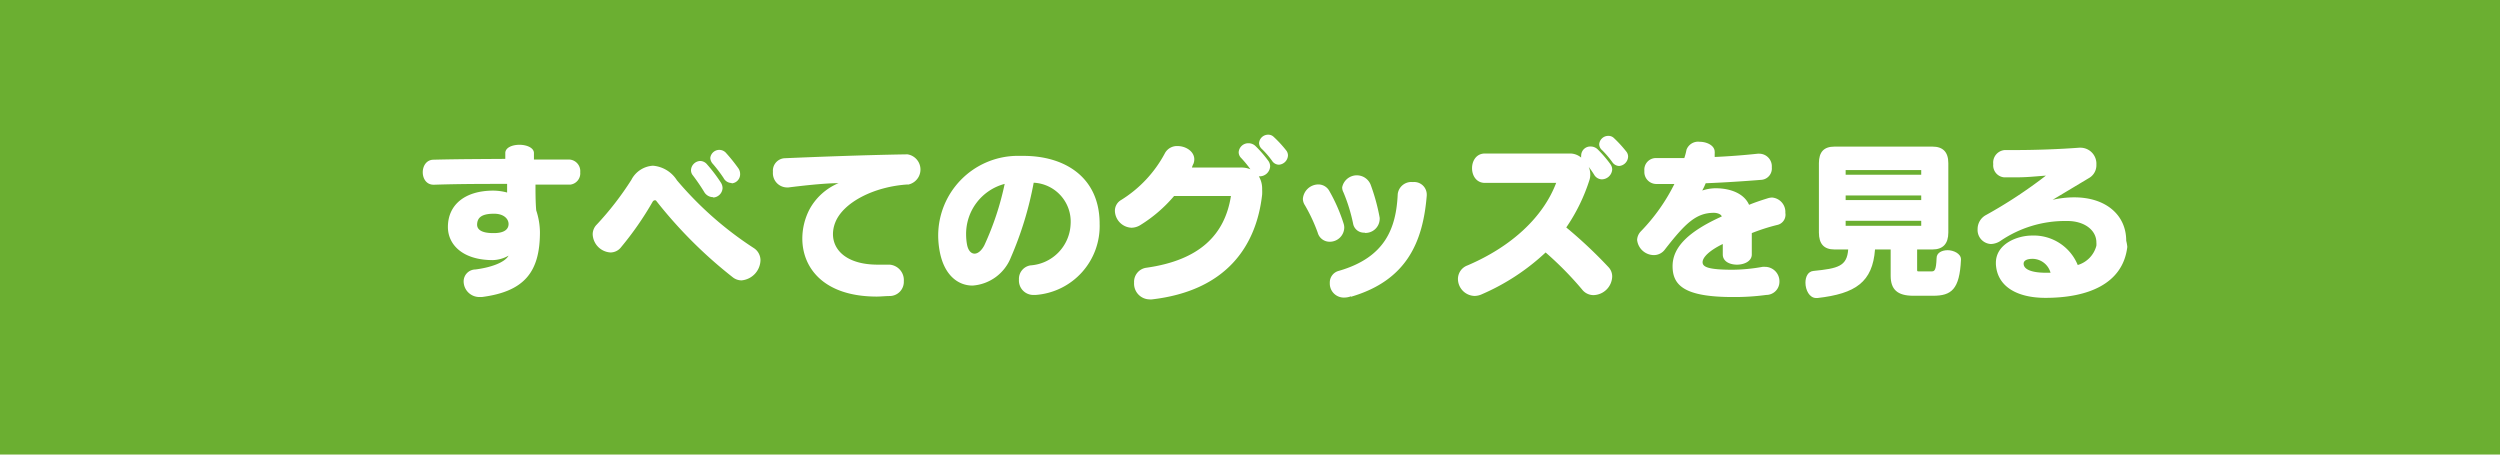
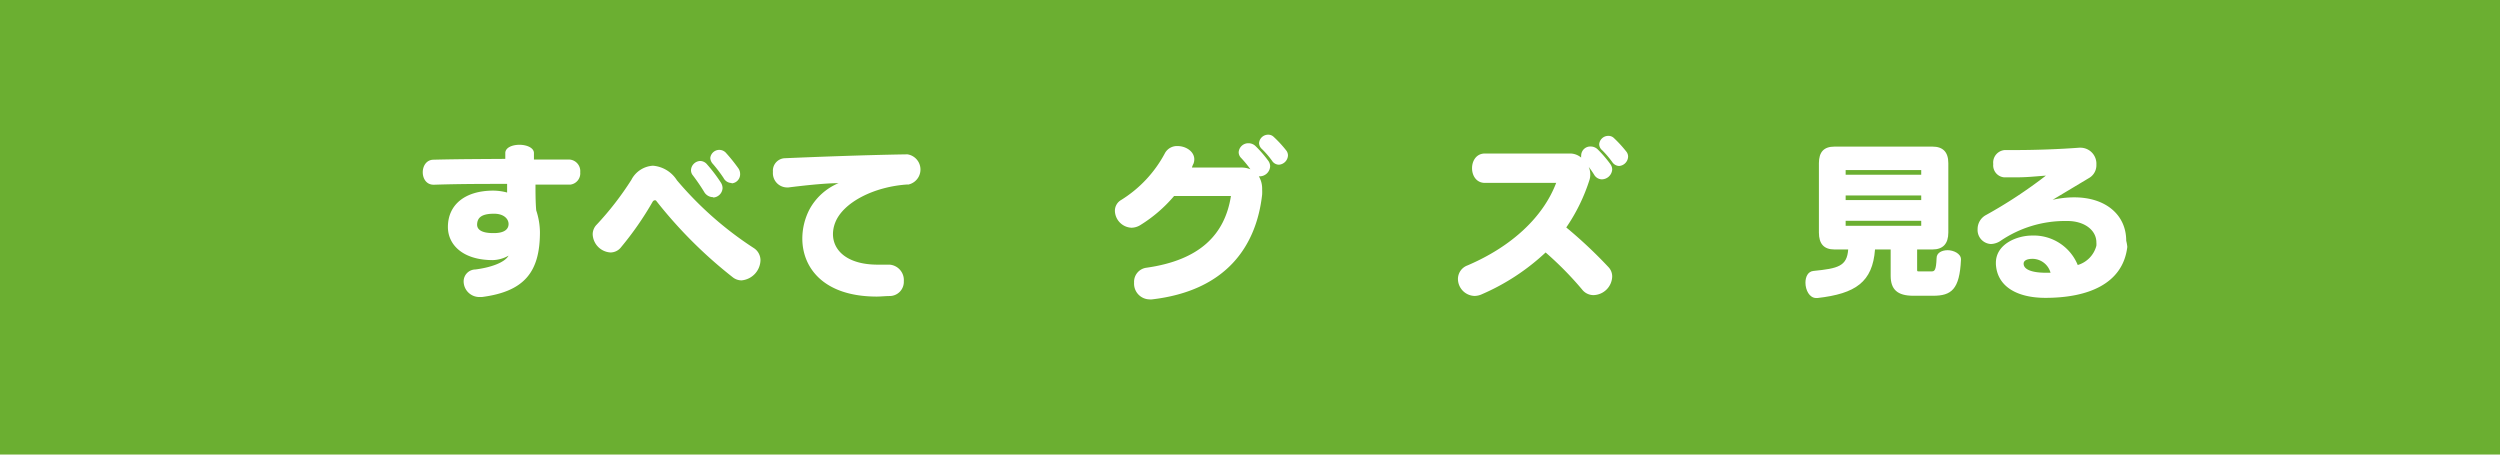
<svg xmlns="http://www.w3.org/2000/svg" id="レイヤー_1" data-name="レイヤー 1" viewBox="0 0 274.89 49.98">
  <defs>
    <style>.cls-1{fill:#6baf31;}.cls-2{fill:#fff;}</style>
  </defs>
  <rect class="cls-1" width="274.89" height="49.98" />
  <path class="cls-2" d="M888,550.47h-.09c-1.18,0-2.52,0-3.74,0,0,.82,0,1.9.08,2.83a7.85,7.85,0,0,1,.41,2.39c0,4.35-1.67,6.53-6.39,7.14H878a1.73,1.73,0,0,1-1.73-1.72,1.31,1.31,0,0,1,1.29-1.31c1.65-.21,3.21-.74,3.65-1.52a3.72,3.72,0,0,1-1.73.49c-3.34,0-4.94-1.72-4.94-3.64,0-2.41,1.83-4,5-4a6,6,0,0,1,1.51.21c0-.17,0-.38,0-.57v-.38c-2.66,0-5.19,0-8,.09h-.09c-1.58,0-1.58-2.73,0-2.75,2.77-.07,5.26-.07,7.89-.09V547c0-.6.76-.91,1.56-.91s1.59.33,1.59.91c0,.12,0,.36,0,.71h2.47c.48,0,.95,0,1.41,0a1.28,1.28,0,0,1,1.21,1.4A1.25,1.25,0,0,1,888,550.47Zm-8.39,3.2c-1.44,0-1.84.48-1.86,1.2v0c0,.53.48.93,1.75.93h.1c1.17,0,1.61-.44,1.61-1S880.69,553.67,879.62,553.67Z" transform="translate(-825.29 -530.17)" />
  <path class="cls-2" d="M906.82,561a1.58,1.58,0,0,1-.93-.32,49.7,49.7,0,0,1-8.43-8.41.17.17,0,0,0-.15-.08.31.31,0,0,0-.25.15,35,35,0,0,1-3.47,5,1.48,1.48,0,0,1-1.18.59,2.08,2.08,0,0,1-1.95-2,1.52,1.52,0,0,1,.45-1.07,33.49,33.49,0,0,0,3.8-4.91,2.87,2.87,0,0,1,2.37-1.56,3.45,3.45,0,0,1,2.64,1.6,38.41,38.41,0,0,0,8.43,7.44,1.6,1.6,0,0,1,.76,1.35A2.29,2.29,0,0,1,906.82,561Zm-3.11-9.15a1.14,1.14,0,0,1-1-.59,21.1,21.1,0,0,0-1.23-1.8.89.89,0,0,1-.21-.59,1.06,1.06,0,0,1,1-1,1,1,0,0,1,.76.37,17.08,17.08,0,0,1,1.52,2,1.17,1.17,0,0,1,.19.61A1.09,1.09,0,0,1,903.71,551.89Zm2-1.56a1,1,0,0,1-.86-.55,15.55,15.55,0,0,0-1.16-1.53,1.05,1.05,0,0,1-.3-.67,1,1,0,0,1,1-.89,1,1,0,0,1,.68.28,18.46,18.46,0,0,1,1.41,1.75,1.06,1.06,0,0,1,.19.59A1,1,0,0,1,905.76,550.33Z" transform="translate(-825.29 -530.17)" />
  <path class="cls-2" d="M925.13,550.45c-3.77.23-7.15,2-8,4.19a3.49,3.49,0,0,0-.25,1.27c0,1.81,1.58,3.36,4.92,3.36.36,0,.74,0,1.16,0h.15a1.7,1.7,0,0,1,1.56,1.82,1.56,1.56,0,0,1-1.52,1.63c-.5,0-1,.06-1.44.06-5.93,0-8.2-3.23-8.2-6.38a7,7,0,0,1,.79-3.21,6.49,6.49,0,0,1,3.19-2.88c-1.52,0-4,.28-5.5.47l-.21,0a1.57,1.57,0,0,1-1.5-1.71,1.37,1.37,0,0,1,1.25-1.5c3.46-.15,9-.36,13.54-.43h0a1.69,1.69,0,0,1,0,3.34Z" transform="translate(-825.29 -530.17)" />
-   <path class="cls-2" d="M939.17,562.6l-.21,0a1.58,1.58,0,0,1-1.63-1.68,1.5,1.5,0,0,1,1.27-1.57,4.74,4.74,0,0,0,4.41-4.52,4.28,4.28,0,0,0-4.06-4.57,37.92,37.92,0,0,1-2.51,8.22,4.9,4.9,0,0,1-4.21,3.09c-1.6,0-3.12-1.14-3.61-3.74a9.6,9.6,0,0,1-.17-1.75,8.77,8.77,0,0,1,8.52-8.77h.86c4.49,0,8.29,2.29,8.37,7.3v.14A7.59,7.59,0,0,1,939.17,562.6ZM931.52,556a6.14,6.14,0,0,0,.1,1.06c.13.69.47,1,.83,1s.76-.32,1.07-.91a31.5,31.5,0,0,0,2.24-6.76A5.69,5.69,0,0,0,931.52,556Z" transform="translate(-825.29 -530.17)" />
  <path class="cls-2" d="M963.79,549.56h-.08a2.67,2.67,0,0,1,.36,1.44,5.46,5.46,0,0,1,0,.57c-.64,5.67-3.94,10.57-12.12,11.52a1.1,1.1,0,0,1-.25,0,1.73,1.73,0,0,1-1.71-1.84,1.56,1.56,0,0,1,1.35-1.64c5.88-.83,8.63-3.64,9.3-7.89h-6.25a15.6,15.6,0,0,1-3.7,3.19,1.88,1.88,0,0,1-1,.3,1.91,1.91,0,0,1-1.81-1.86,1.36,1.36,0,0,1,.67-1.18,13.51,13.51,0,0,0,4.8-5.1,1.51,1.51,0,0,1,1.42-.84c.91,0,1.84.59,1.84,1.46a1.4,1.4,0,0,1-.09.48,2.06,2.06,0,0,0-.17.42h5.29a2.84,2.84,0,0,1,1.14.19,12,12,0,0,0-1-1.22.91.91,0,0,1-.29-.64,1.06,1.06,0,0,1,1.08-1,1.1,1.1,0,0,1,.78.32,13.14,13.14,0,0,1,1.41,1.63,1.06,1.06,0,0,1,.19.59A1.16,1.16,0,0,1,963.79,549.56Zm2.12-1.28a.91.91,0,0,1-.75-.43,9.6,9.6,0,0,0-1.11-1.29.92.92,0,0,1-.32-.65,1,1,0,0,1,1-.93.84.84,0,0,1,.6.23,12.91,12.91,0,0,1,1.37,1.48.9.9,0,0,1,.21.57A1.07,1.07,0,0,1,965.91,548.28Z" transform="translate(-825.29 -530.17)" />
-   <path class="cls-2" d="M971.47,556.75a1.35,1.35,0,0,1-1.29-1,18.31,18.31,0,0,0-1.4-3,1.32,1.32,0,0,1-.23-.72,1.72,1.72,0,0,1,1.71-1.58,1.38,1.38,0,0,1,1.21.74,18.5,18.5,0,0,1,1.56,3.57,1.44,1.44,0,0,1,.07.44A1.59,1.59,0,0,1,971.47,556.75Zm2.37,6a2.16,2.16,0,0,1-.76.14,1.54,1.54,0,0,1-1.57-1.6,1.32,1.32,0,0,1,1-1.34c5.08-1.47,6.3-4.67,6.47-8.45a1.51,1.51,0,0,1,1.67-1.31,1.38,1.38,0,0,1,1.52,1.35v.13C981.76,556.73,980,561,973.84,562.8Zm1.52-7a1.21,1.21,0,0,1-1.29-1,18.39,18.39,0,0,0-1.06-3.43,1.18,1.18,0,0,1-.14-.55,1.64,1.64,0,0,1,3.12-.32,21.65,21.65,0,0,1,1,3.64,1.1,1.1,0,0,1,0,.25A1.56,1.56,0,0,1,975.36,555.78Z" transform="translate(-825.29 -530.17)" />
  <path class="cls-2" d="M1000.49,562.62a1.59,1.59,0,0,1-1.25-.63,36.73,36.73,0,0,0-4-4.06,24.44,24.44,0,0,1-7,4.59,2,2,0,0,1-.82.19,1.88,1.88,0,0,1-1.82-1.88,1.59,1.59,0,0,1,1.06-1.48c4.88-2.09,8.32-5.33,9.74-9.07h-7.84c-1.88,0-1.88-3.23,0-3.23h9.4a1.89,1.89,0,0,1,1.19.45.83.83,0,0,1,0-.22,1,1,0,0,1,1.06-1,1.1,1.1,0,0,1,.76.32,13.11,13.11,0,0,1,1.4,1.63,1,1,0,0,1,.19.59,1.16,1.16,0,0,1-1.14,1.07,1,1,0,0,1-.85-.52c-.15-.24-.36-.55-.59-.85a2.2,2.2,0,0,1,.17.83,2,2,0,0,1-.07.55,19.92,19.92,0,0,1-2.57,5.28,50.22,50.22,0,0,1,4.63,4.35,1.48,1.48,0,0,1,.42,1.06A2.11,2.11,0,0,1,1000.49,562.62Zm2.83-14.2a.94.94,0,0,1-.76-.44,10.39,10.39,0,0,0-1.1-1.29.89.89,0,0,1-.33-.65,1,1,0,0,1,1-.93.85.85,0,0,1,.61.23,13.8,13.8,0,0,1,1.36,1.48.9.9,0,0,1,.21.57A1.07,1.07,0,0,1,1003.32,548.42Z" transform="translate(-825.29 -530.17)" />
-   <path class="cls-2" d="M1020.68,554.91a21.54,21.54,0,0,0-2.77.89v2.35c0,.74-.82,1.12-1.63,1.12s-1.56-.36-1.56-1.12V557c-1.54.75-2.22,1.49-2.22,2s.57.83,3.3.83a19.34,19.34,0,0,0,3.3-.32,1.32,1.32,0,0,1,.27,0,1.59,1.59,0,0,1,1.58,1.63,1.45,1.45,0,0,1-1.45,1.46,26,26,0,0,1-3.68.23c-5.37,0-6.62-1.31-6.62-3.4s1.76-3.81,5.41-5.46c-.1-.29-.57-.4-.86-.4-1.93,0-3.11,1.1-5.37,4a1.51,1.51,0,0,1-1.23.65,1.87,1.87,0,0,1-1.85-1.67,1.45,1.45,0,0,1,.4-.93,20.6,20.6,0,0,0,3.7-5.22h-.58c-.5,0-1,0-1.43,0a1.32,1.32,0,0,1-1.29-1.43,1.28,1.28,0,0,1,1.2-1.42h.05c.65,0,1.28,0,1.9,0h1.24a7.17,7.17,0,0,0,.24-.91,1.36,1.36,0,0,1,1.45-.88c.81,0,1.65.42,1.65,1.1a.78.78,0,0,1,0,.21s0,.27,0,.36v0c1.58-.07,3.15-.19,4.74-.36h.18a1.39,1.39,0,0,1,1.36,1.5,1.25,1.25,0,0,1-1.1,1.37c-2.12.17-4.17.3-6.17.38a6.84,6.84,0,0,1-.38.8,4.75,4.75,0,0,1,1.46-.25c1.64,0,3.14.57,3.69,1.82.62-.25,1.19-.45,2-.7a1.76,1.76,0,0,1,.53-.1,1.59,1.59,0,0,1,1.46,1.69A1.15,1.15,0,0,1,1020.68,554.91Z" transform="translate(-825.29 -530.17)" />
  <path class="cls-2" d="M1037.85,562.69h-2.18c-1.76,0-2.49-.7-2.49-2.2V557.6h-1.72c-.27,3.57-2.11,4.86-6.34,5.34H1025c-.76,0-1.19-.88-1.19-1.69,0-.65.28-1.24.89-1.29,2.69-.27,3.68-.51,3.81-2.36H1027c-1.16,0-1.71-.62-1.71-1.86v-7.63c0-1.23.55-1.82,1.71-1.82h10.78c1.14,0,1.74.59,1.74,1.82v7.63c0,1.24-.6,1.86-1.74,1.86h-1.69v2.22c0,.14,0,.19.15.19h1.46c.31,0,.48-.13.53-1.46,0-.6.61-.87,1.22-.87s1.46.36,1.46,1v.06C1040.76,562,1039.85,562.69,1037.85,562.69Zm-1.31-13.82h-8.31v.51h8.31Zm0,2.79h-8.31v.51h8.31Zm0,2.79h-8.31V555h8.31Z" transform="translate(-825.29 -530.17)" />
  <path class="cls-2" d="M1059.2,557.32c-.49,4.1-4.38,5.6-9,5.6-3.19,0-5.33-1.29-5.45-3.72v-.13c0-2.05,2.28-3,4-3a5.22,5.22,0,0,1,5,3.24,3,3,0,0,0,2.05-2.12,2.33,2.33,0,0,0,0-.36c0-1.35-1.31-2.36-3.19-2.36h-.23a12.6,12.6,0,0,0-7.1,2.17,2,2,0,0,1-1.08.36,1.54,1.54,0,0,1-1.46-1.64,1.74,1.74,0,0,1,.93-1.55,51.45,51.45,0,0,0,6.58-4.33c-1.46.11-2.1.19-3.34.19-.36,0-.76,0-1.25,0a1.32,1.32,0,0,1-1.2-1.46,1.38,1.38,0,0,1,1.26-1.54h1.1c2.24,0,4.88-.09,7.1-.26h.15a1.76,1.76,0,0,1,1.73,1.86,1.62,1.62,0,0,1-.72,1.42l-4.09,2.45a10.79,10.79,0,0,1,2.38-.27c3.45,0,5.71,1.92,5.71,4.77A4.29,4.29,0,0,1,1059.2,557.32Zm-10.4,1.31c-.64,0-1,.19-1,.53,0,.68,1,1,2.45,1l.51,0A2.08,2.08,0,0,0,1048.8,558.63Z" transform="translate(-825.29 -530.17)" />
</svg>